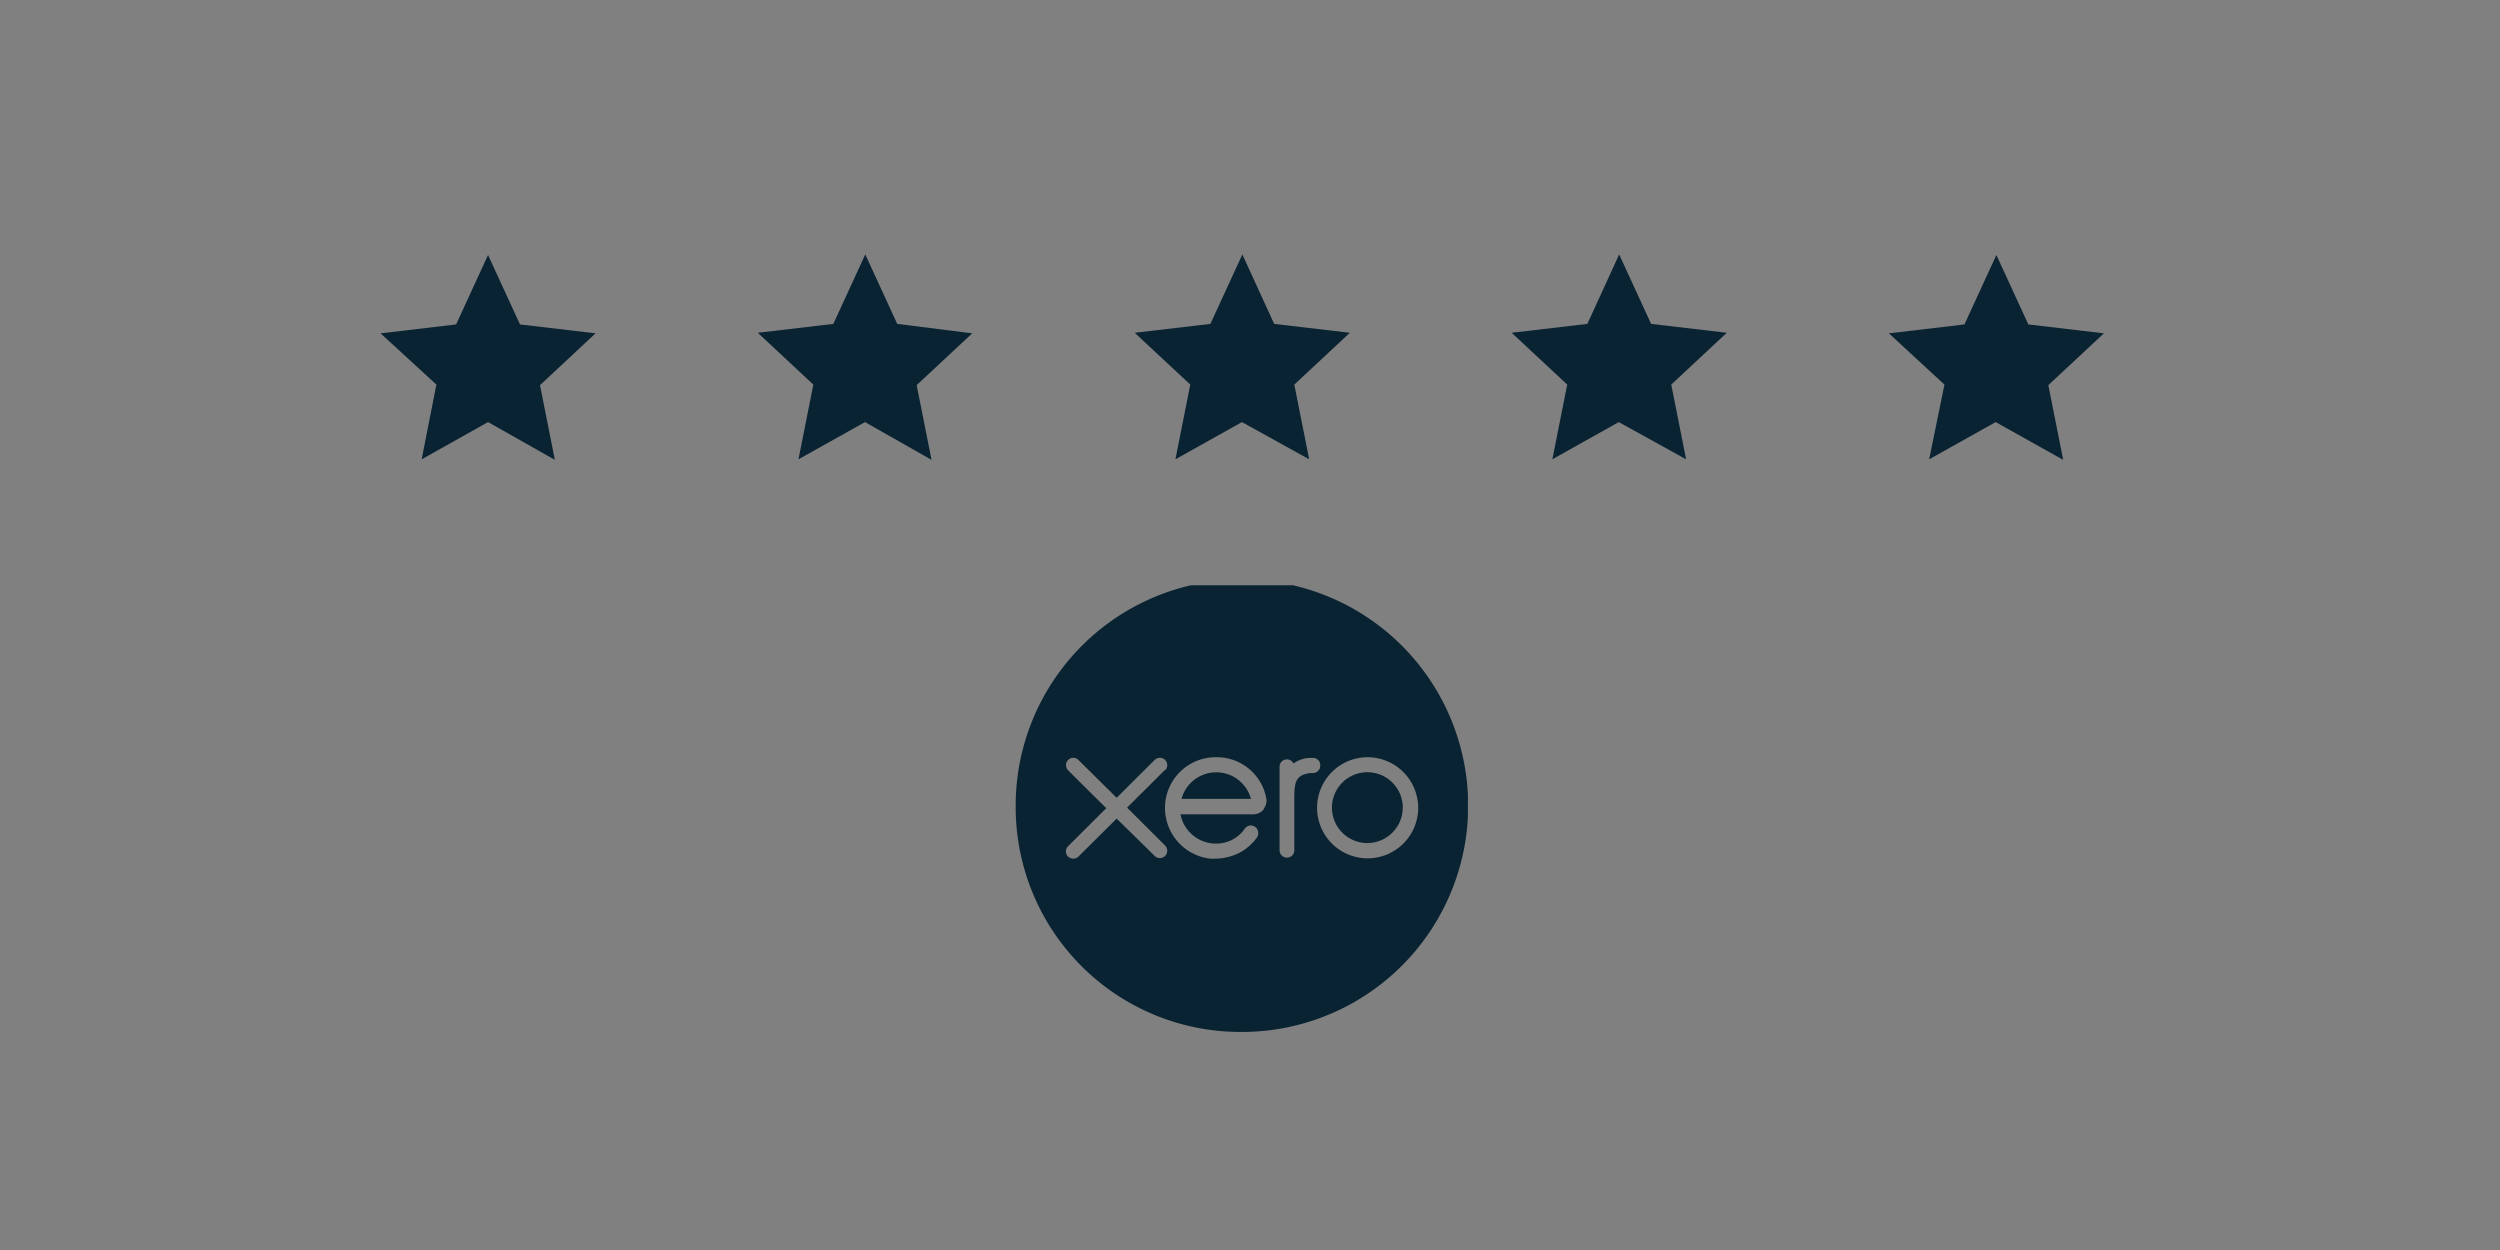
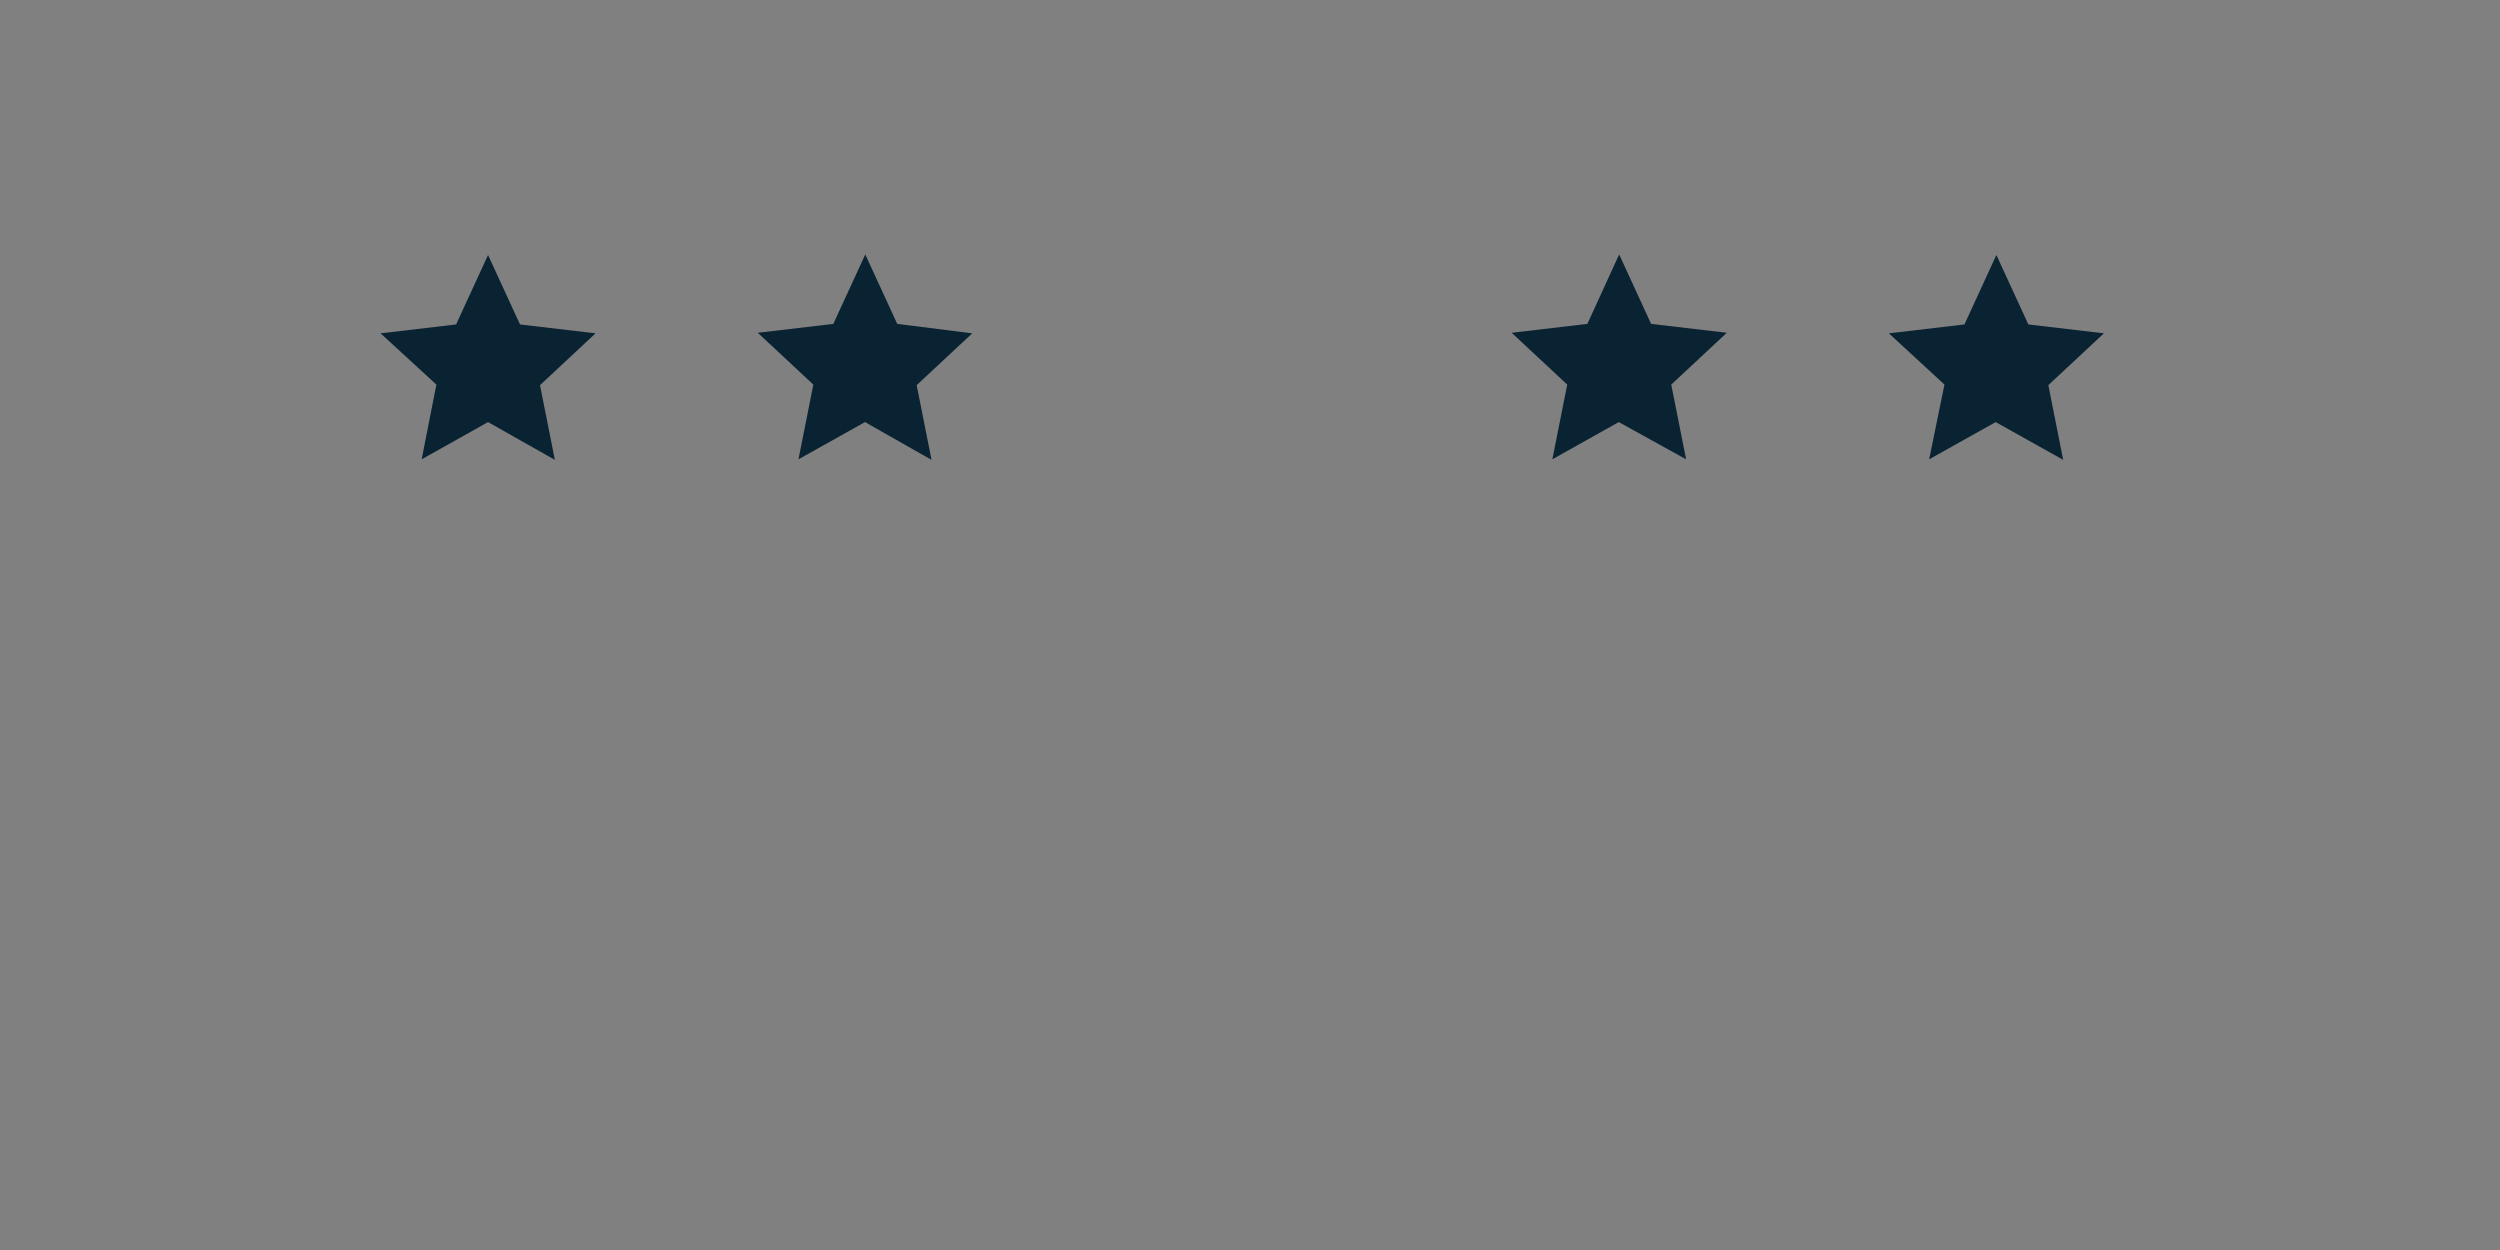
<svg xmlns="http://www.w3.org/2000/svg" id="Layer_1" data-name="Layer 1" viewBox="0 0 180 90">
  <rect x="0" y="0" width="180" height="90" fill="#808080" stroke="none" />
  <defs>
    <style> .cls-1 { fill: none; } .cls-2 { clip-path: url(#clip-path); } .cls-3 { fill: #eeff38; } .cls-4, .cls-5 { fill: #092332; } .cls-4 { fill-rule: evenodd; } .cls-6 { clip-path: url(#clip-path-2); } .cls-7 { clip-path: url(#clip-path-3); } .cls-8 { clip-path: url(#clip-path-4); } .cls-9 { clip-path: url(#clip-path-5); } </style>
    <clipPath id="clip-path">
-       <rect class="cls-1" x="73.13" y="42.14" width="32.56" height="32.56" />
-     </clipPath>
+       </clipPath>
    <clipPath id="clip-path-2">
      <rect class="cls-1" x="54.14" y="18" width="16.28" height="16.28" />
    </clipPath>
    <clipPath id="clip-path-3">
      <rect class="cls-1" x="81.27" y="18" width="16.28" height="16.28" />
    </clipPath>
    <clipPath id="clip-path-4">
      <rect class="cls-1" x="108.41" y="18" width="16.28" height="16.28" />
    </clipPath>
    <clipPath id="clip-path-5">
      <rect class="cls-1" x="135.55" y="18" width="16.28" height="16.28" />
    </clipPath>
  </defs>
  <g class="cls-2">
    <g>
-       <path class="cls-3" d="M98.46,57.23a.93.93,0,1,0,.93.92A.93.93,0,0,0,98.46,57.23Z" />
      <path class="cls-4" d="M73.13,58.23A16.29,16.29,0,1,1,89.41,74.3,16.18,16.18,0,0,1,73.13,58.23ZM98.46,60.7A2.55,2.55,0,1,1,101,58.15,2.56,2.56,0,0,1,98.46,60.7Zm0-6.18a3.64,3.64,0,1,0,3.65,3.63A3.65,3.65,0,0,0,98.46,54.52Zm-13.39,3a2.59,2.59,0,0,1,5,0Zm5.92.7a.93.93,0,0,0,.18-.76,3.62,3.62,0,0,0-3.58-2.94A3.65,3.65,0,0,0,84,59.1a3.68,3.68,0,0,0,3.11,2.72,3.11,3.11,0,0,0,.43,0,3.41,3.41,0,0,0,.89-.12,3.72,3.72,0,0,0,1.09-.46,4,4,0,0,0,.94-.88l0,0a.64.64,0,0,0,.13-.46.55.55,0,0,0-.2-.35.61.61,0,0,0-.34-.12.56.56,0,0,0-.43.24l0,0-.16.21a2.66,2.66,0,0,1-.7.56,2.54,2.54,0,0,1-1.2.3,2.61,2.61,0,0,1-2.45-1.7,2.52,2.52,0,0,1-.11-.41v0h5.12A1,1,0,0,0,91,58.26Zm4.07-3.13a.52.52,0,0,0-.53-.52h-.15a2.12,2.12,0,0,0-1.25.4.53.53,0,0,0-1,.17v6.08a.53.53,0,0,0,1.06,0V57.51c0-1.21.1-1.72,1.16-1.85h.2A.53.53,0,0,0,95.06,55.13Zm-11.17.33-2.74,2.73,2.74,2.73a.54.54,0,0,1,.15.38.52.52,0,0,1-.53.52.51.51,0,0,1-.38-.16L80.4,58.94l-2.75,2.73a.51.51,0,0,1-.37.15.52.52,0,0,1-.37-.9l2.74-2.73-2.74-2.72a.55.55,0,0,1-.16-.38.53.53,0,0,1,.53-.53.52.52,0,0,1,.37.16l2.75,2.72,2.73-2.72a.55.55,0,0,1,.38-.16.53.53,0,0,1,.53.53A.51.51,0,0,1,83.89,55.46Z" />
    </g>
  </g>
  <path class="cls-5" d="M35.14,30.39l-4.78,2.68,1.06-5.38L27.4,24l5.44-.64,2.3-5,2.3,5,5.44.64-4,3.73,1.07,5.38Z" />
  <g class="cls-6">
    <path class="cls-5" d="M62.28,30.39l-4.79,2.68,1.07-5.38-4-3.73L60,23.32l2.3-5,2.3,5L70,24l-4,3.73,1.07,5.38Z" />
  </g>
  <g class="cls-7">
-     <path class="cls-5" d="M89.42,30.39l-4.79,2.68,1.07-5.38-4-3.73,5.45-.64,2.3-5,2.29,5,5.45.64-4,3.73,1.07,5.38Z" />
-   </g>
+     </g>
  <g class="cls-8">
-     <path class="cls-5" d="M116.55,30.39l-4.78,2.68,1.07-5.38-4-3.73,5.45-.64,2.29-5,2.3,5,5.45.64-4,3.73,1.07,5.38Z" />
+     <path class="cls-5" d="M116.55,30.39l-4.78,2.68,1.07-5.38-4-3.73,5.45-.64,2.29-5,2.3,5,5.45.64-4,3.73,1.07,5.38" />
  </g>
  <g class="cls-9">
    <path class="cls-5" d="M143.69,30.39l-4.79,2.68L140,27.69,136,24l5.44-.64,2.3-5,2.3,5,5.44.64-4,3.73,1.07,5.38Z" />
  </g>
</svg>